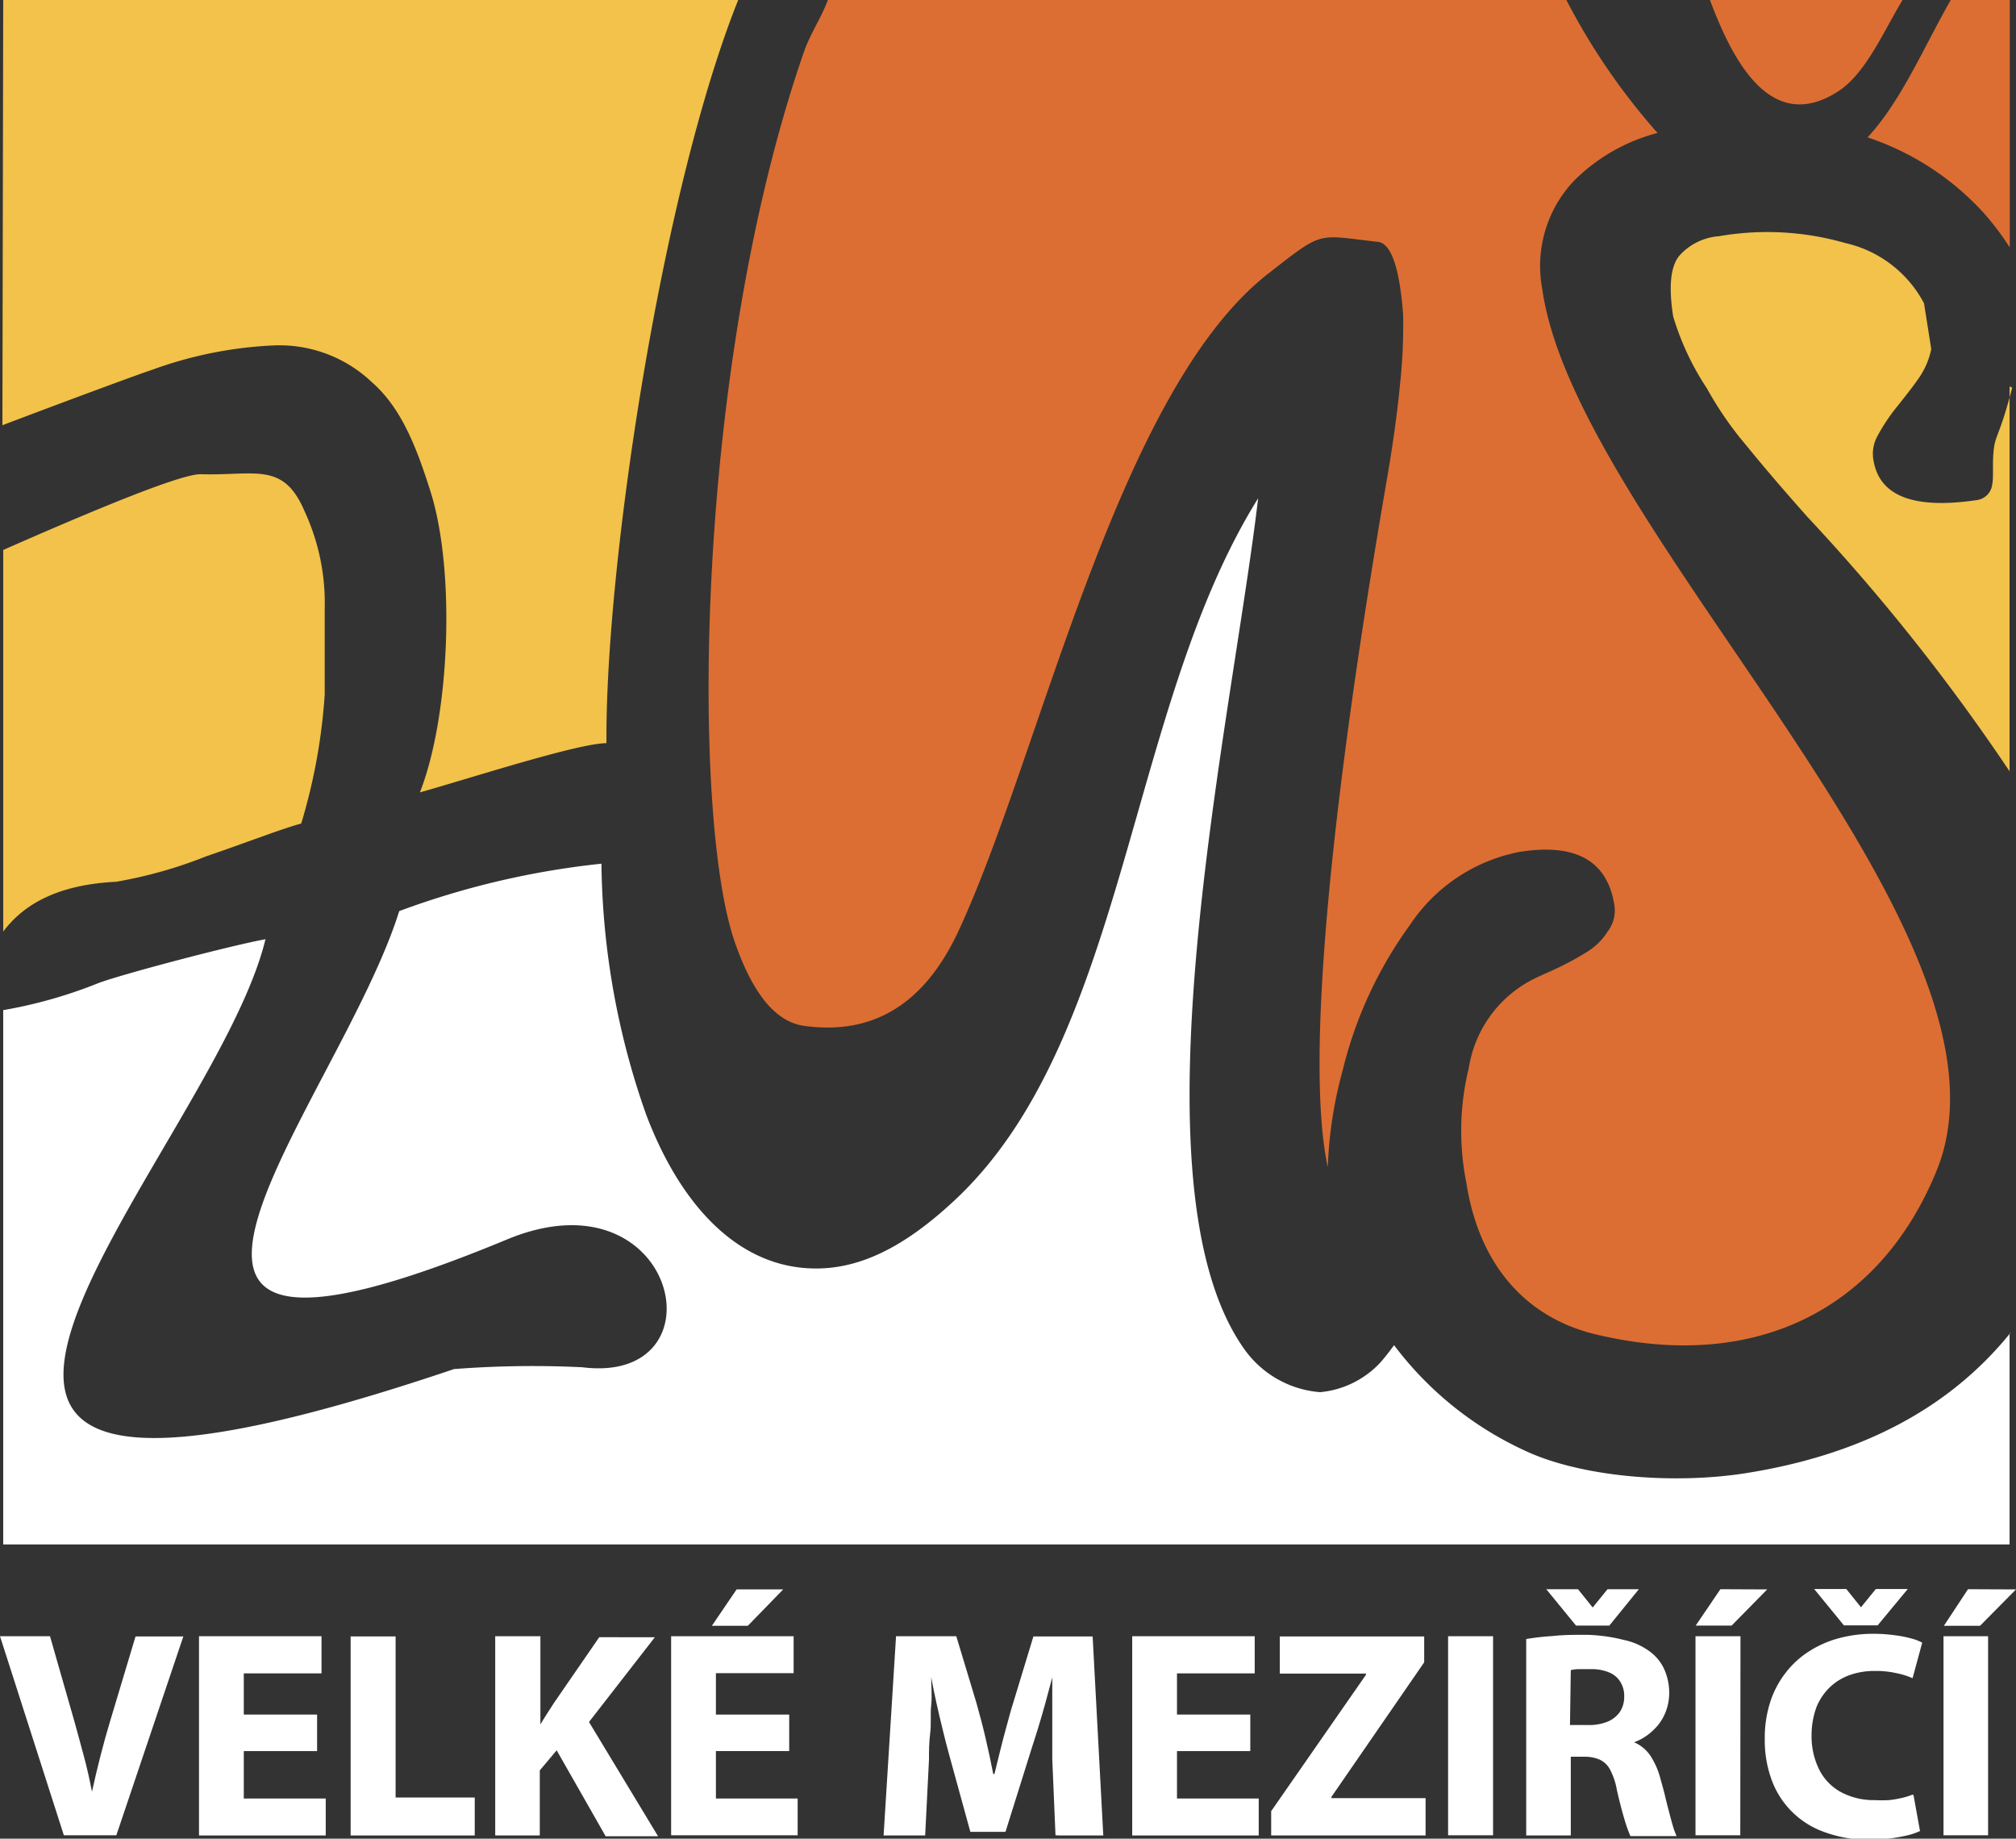
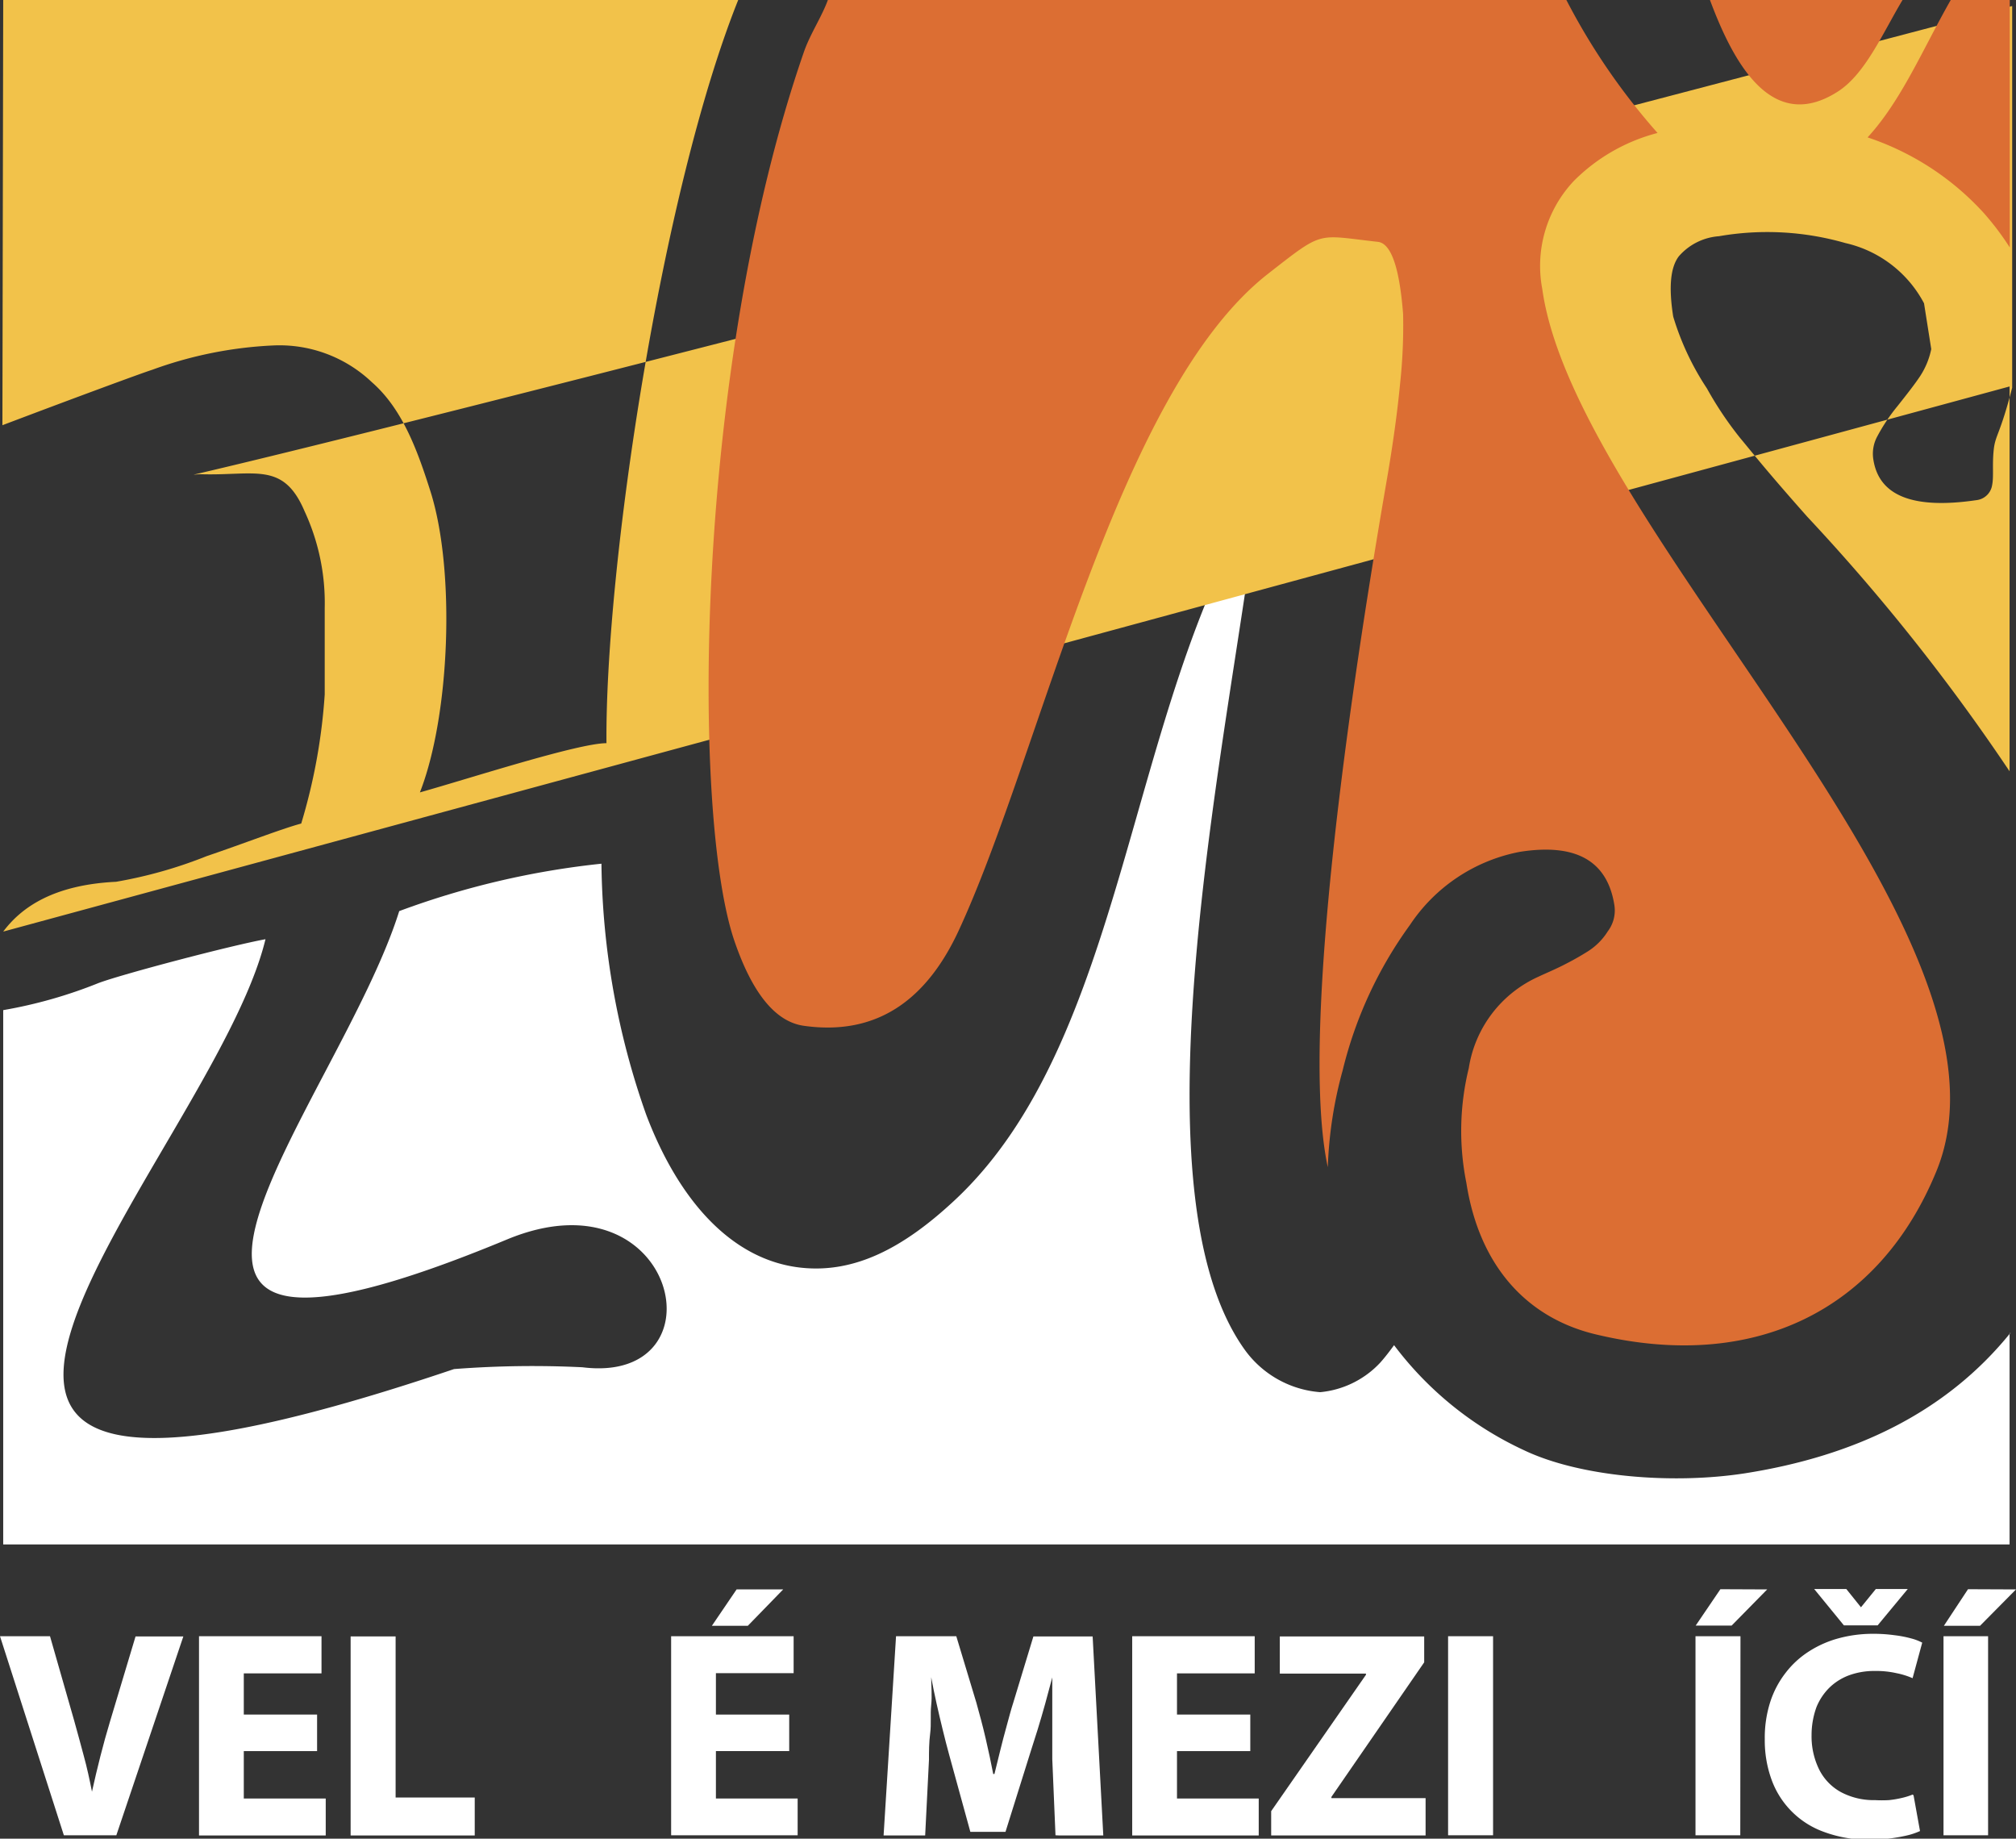
<svg xmlns="http://www.w3.org/2000/svg" viewBox="0 0 100.39 91.54" width="100.39" height="91.54">
  <rect x="0" y="0" width="100.39" height="91.54" fill="#333333" stroke="none" />
  <defs>
    <style>.cls-1,.cls-2{fill:#fff;}.cls-2,.cls-3,.cls-4{fill-rule:evenodd;}.cls-3{fill:#f2c24a;}.cls-4{fill:#dc6e33;}</style>
  </defs>
  <title>footer-logo</title>
  <g id="Vrstva_2" data-name="Vrstva 2">
    <g id="grafika">
      <path class="cls-1" d="M5.79,91.38l3.34-9.91H6.75L5.48,85.7c-.17.56-.33,1.14-.48,1.73s-.29,1.18-.42,1.77h0c-.12-.61-.25-1.21-.41-1.79s-.31-1.17-.48-1.76l-1.2-4.19H0l3.18,9.91H5.79" />
      <polyline class="cls-1" points="15.79 85.36 12.14 85.36 12.14 83.31 16.01 83.31 16.01 81.46 9.91 81.46 9.91 91.38 16.22 91.38 16.22 89.54 12.14 89.54 12.14 87.18 15.79 87.18 15.79 85.36" />
      <polyline class="cls-1" points="17.46 91.38 23.64 91.38 23.64 89.49 19.7 89.49 19.7 81.47 17.46 81.47 17.46 91.38" />
-       <path class="cls-1" d="M24.66,91.38h2.22V88.14l.84-1,2.44,4.28h2.61l-3.44-5.69,3.28-4.22H29.84L27.6,84.76l-.35.54c-.11.18-.23.36-.34.55h0V81.46H24.66v9.91" />
      <path class="cls-1" d="M39.29,85.36H35.65V83.3h3.87V81.46h-6.1v9.91h6.3V89.54H35.65V87.18h3.65V85.36m-2.62-6.23-1.23,1.81h1.79L39,79.13Z" />
      <path class="cls-1" d="M52.76,91.38h2.18l-.53-9.91H51.46l-1,3.29c-.12.37-.22.76-.33,1.16s-.22.81-.32,1.22-.2.8-.29,1.18h-.06c-.11-.58-.24-1.17-.38-1.78s-.3-1.19-.46-1.77l-1-3.31h-3L44,91.38h2.07l.19-3.77c0-.42,0-.85.06-1.32s0-.92.05-1.4,0-.94,0-1.39h0q.12.65.27,1.32c.1.44.2.88.31,1.32s.21.85.32,1.24l1.05,3.82h1.75l1.21-3.86q.19-.58.39-1.23c.13-.43.26-.86.38-1.3s.24-.88.35-1.3h0c0,.48,0,1,0,1.43s0,.93,0,1.38,0,.87,0,1.26l.16,3.79" />
      <polyline class="cls-1" points="62.26 85.36 58.61 85.36 58.61 83.31 62.48 83.31 62.48 81.46 56.38 81.46 56.38 91.38 62.68 91.38 62.68 89.54 58.61 89.54 58.61 87.18 62.26 87.18 62.26 85.36" />
      <polyline class="cls-1" points="63.3 91.38 70.99 91.38 70.99 89.52 66.3 89.52 66.3 89.46 70.92 82.76 70.92 81.47 63.73 81.47 63.73 83.32 68.02 83.32 68.02 83.38 63.3 90.17 63.3 91.38" />
      <rect class="cls-1" x="72.11" y="81.46" width="2.24" height="9.91" />
-       <path class="cls-1" d="M76,91.38h2.22V87.46h.66a1.9,1.9,0,0,1,.77.14,1.12,1.12,0,0,1,.52.49,3.37,3.37,0,0,1,.34,1c.14.62.27,1.12.39,1.51a6.42,6.42,0,0,0,.29.81h2.3a3.19,3.19,0,0,1-.17-.45c-.06-.2-.12-.42-.19-.69s-.14-.53-.21-.83-.15-.58-.23-.86a3.83,3.83,0,0,0-.5-1.16,1.85,1.85,0,0,0-.82-.68v0a2.69,2.69,0,0,0,.63-.33,3.14,3.14,0,0,0,.57-.53,2.55,2.55,0,0,0,.55-1.56,2.86,2.86,0,0,0-.24-1.2,2.22,2.22,0,0,0-.69-.87,3.24,3.24,0,0,0-1.31-.6A8.24,8.24,0,0,0,79,81.39c-.6,0-1.16,0-1.67.06A12.77,12.77,0,0,0,76,81.6v9.78m2.22-8.23a1.52,1.52,0,0,1,.36-.05l.65,0a2.2,2.2,0,0,1,.89.16,1.17,1.17,0,0,1,.56.46,1.32,1.32,0,0,1,.2.75,1.35,1.35,0,0,1-.21.75,1.38,1.38,0,0,1-.61.49,2.41,2.41,0,0,1-1,.17h-.88Zm1.92-2.22,1.47-1.81H80.05l-.74.91h0l-.73-.91H77l1.48,1.81Z" />
      <path class="cls-1" d="M86.67,81.46H84.43v9.91h2.23Zm-1-2.34-1.23,1.81h1.79L88,79.13Z" />
      <path class="cls-1" d="M95.25,89.34a3.38,3.38,0,0,1-.54.17,5,5,0,0,1-.65.11,6.13,6.13,0,0,1-.69,0,3.47,3.47,0,0,1-1.7-.4,2.62,2.62,0,0,1-1.08-1.12,3.73,3.73,0,0,1-.38-1.71A4.07,4.07,0,0,1,90.45,85a2.89,2.89,0,0,1,.67-1,2.8,2.8,0,0,1,1-.61,3.66,3.66,0,0,1,1.24-.2,4.59,4.59,0,0,1,1.08.11,3.81,3.81,0,0,1,.8.25l.48-1.77a2.55,2.55,0,0,0-.55-.21,5.62,5.62,0,0,0-.83-.16,7.57,7.57,0,0,0-1.06-.07,6.51,6.51,0,0,0-1.71.22,5.26,5.26,0,0,0-1.48.65,4.54,4.54,0,0,0-1.17,1.07,4.72,4.72,0,0,0-.77,1.46,5.83,5.83,0,0,0-.27,1.84,5.71,5.71,0,0,0,.33,2,4.32,4.32,0,0,0,2.61,2.62,6.29,6.29,0,0,0,2.26.39,9.57,9.57,0,0,0,1.1-.07,8.29,8.29,0,0,0,.86-.16,3.58,3.58,0,0,0,.57-.2l-.32-1.77M93.5,80.92,95,79.11H93.41l-.74.91h0l-.73-.91H90.34l1.48,1.81Z" />
      <path class="cls-1" d="M99,81.46H96.78v9.91H99Zm-1-2.34L96.8,80.94H98.6l1.79-1.81Z" />
      <path class="cls-2" d="M100.07,66.38V76.89H.16V50.29a23.29,23.29,0,0,0,4.75-1.35c1.2-.45,6.64-1.88,8.31-2.18-2.64,10.94-26.14,33.4,9.39,21.4A50.92,50.92,0,0,1,29,68.07c7.12.89,4.73-9.89-3.76-6.36C2.28,71.23,16.86,55,19.88,45.36A41.26,41.26,0,0,1,29.95,43a38.63,38.63,0,0,0,2.23,12.5c1.62,4.27,4.26,7.23,7.69,7.61,2.7.3,5.13-1,7.61-3.3,8.66-8,8.61-24.49,15.17-35C61.35,35.93,56.06,59,62,67.22a5.11,5.11,0,0,0,3.74,2.09,4.68,4.68,0,0,0,3-1.48c.24-.27.46-.56.68-.86a17.06,17.06,0,0,0,6.47,5.23c2.79,1.33,7.38,1.71,11,1.15,5.42-.85,10-3,13.23-7" />
-       <path class="cls-3" d="M100.07,19.24V38.4A100,100,0,0,0,90,25.73c-2.06-2.32-2.75-3.21-3.36-3.94A17.61,17.61,0,0,1,85,19.34a13.5,13.5,0,0,1-1.68-3.58c-.23-1.46-.14-2.45.28-3a2.93,2.93,0,0,1,2-1,14.06,14.06,0,0,1,6.29.34,5.9,5.9,0,0,1,3.92,3l.36,2.28a3.88,3.88,0,0,1-.55,1.34c-.25.38-.64.88-1.14,1.51a9.12,9.12,0,0,0-1,1.5,1.81,1.81,0,0,0-.19,1.17c.29,1.8,2,2.46,5.13,2a.89.89,0,0,0,.78-.74c.09-.44,0-1,.08-1.76s.31-.73.92-3.1M.16,46.38v-19C4.41,25.51,9,23.58,10,23.61c2.71.08,4.11-.65,5.17,1.85a10.85,10.85,0,0,1,1,4.8c0,.54,0,1.27,0,2.23s0,1.64,0,2.08A28.72,28.72,0,0,1,15,41c-1,.27-2.87,1-4.7,1.62A22.42,22.42,0,0,1,5.78,43.9C2.69,44.05,1.08,45.15.16,46.38ZM.16,0H36.76c-3.82,9.54-6.63,28.22-6.56,37-1.41,0-6.83,1.76-9.29,2.45,1.5-3.83,1.77-11,.54-14.94-.67-2.12-1.42-4.16-2.93-5.48a6.68,6.68,0,0,0-4.94-1.83,20.21,20.21,0,0,0-6,1.21c-.48.15-3.82,1.38-7.46,2.76Z" />
+       <path class="cls-3" d="M100.07,19.24V38.4A100,100,0,0,0,90,25.73c-2.06-2.32-2.75-3.21-3.36-3.94A17.61,17.61,0,0,1,85,19.34a13.5,13.5,0,0,1-1.68-3.58c-.23-1.46-.14-2.45.28-3a2.93,2.93,0,0,1,2-1,14.06,14.06,0,0,1,6.29.34,5.9,5.9,0,0,1,3.92,3l.36,2.28a3.88,3.88,0,0,1-.55,1.34c-.25.38-.64.88-1.14,1.51a9.12,9.12,0,0,0-1,1.5,1.81,1.81,0,0,0-.19,1.17c.29,1.8,2,2.46,5.13,2a.89.89,0,0,0,.78-.74c.09-.44,0-1,.08-1.76s.31-.73.92-3.1v-19C4.41,25.51,9,23.58,10,23.61c2.71.08,4.11-.65,5.17,1.85a10.85,10.85,0,0,1,1,4.8c0,.54,0,1.27,0,2.23s0,1.64,0,2.08A28.72,28.72,0,0,1,15,41c-1,.27-2.87,1-4.7,1.62A22.42,22.42,0,0,1,5.78,43.9C2.69,44.05,1.08,45.15.16,46.38ZM.16,0H36.76c-3.82,9.54-6.63,28.22-6.56,37-1.41,0-6.83,1.76-9.29,2.45,1.5-3.83,1.77-11,.54-14.94-.67-2.12-1.42-4.16-2.93-5.48a6.68,6.68,0,0,0-4.94-1.83,20.21,20.21,0,0,0-6,1.21c-.48.15-3.82,1.38-7.46,2.76Z" />
      <path class="cls-4" d="M41.29,0H78a32.45,32.45,0,0,0,4.54,6.62A9.12,9.12,0,0,0,78.38,9a6.17,6.17,0,0,0-1.58,5.39c1.68,12,24.48,32.08,19.63,43.91-2.82,6.89-9,10-16.85,8.16-3.5-.79-5.91-3.39-6.56-7.57a13.13,13.13,0,0,1,.12-5.71,6,6,0,0,1,3.46-4.55c.36-.17.75-.33,1.19-.55s.84-.44,1.27-.71a3.16,3.16,0,0,0,1-1,1.72,1.72,0,0,0,.33-1.31c-.35-2.21-1.92-3.09-4.71-2.65a8.48,8.48,0,0,0-5.47,3.64,20.57,20.57,0,0,0-3.35,7.24,20.69,20.69,0,0,0-.74,4.82c-1.7-7.87,2.39-31,3-34.58.32-1.9.5-3.38.6-4.43a27,27,0,0,0,.15-3.46c-.18-2.33-.6-3.53-1.26-3.6-3.08-.34-2.66-.6-5.49,1.61-7.52,5.91-11.29,23.88-15.39,32.7-1.42,3.05-3.74,5.28-7.7,4.72-1.37-.19-2.53-1.54-3.44-4.17-2.18-6.26-2-28.59,3.43-44.28.32-.94.92-1.8,1.23-2.69M85.15,0h9.59c-1,1.67-1.86,3.7-3.24,4.57C88.2,6.67,86.3,3.08,85.15,0Zm12,0h2.93V12.32a13.8,13.8,0,0,0-1.29-1.71A13.66,13.66,0,0,0,93,6.84C94.69,5,95.75,2.44,97.14,0Z" />
    </g>
  </g>
</svg>